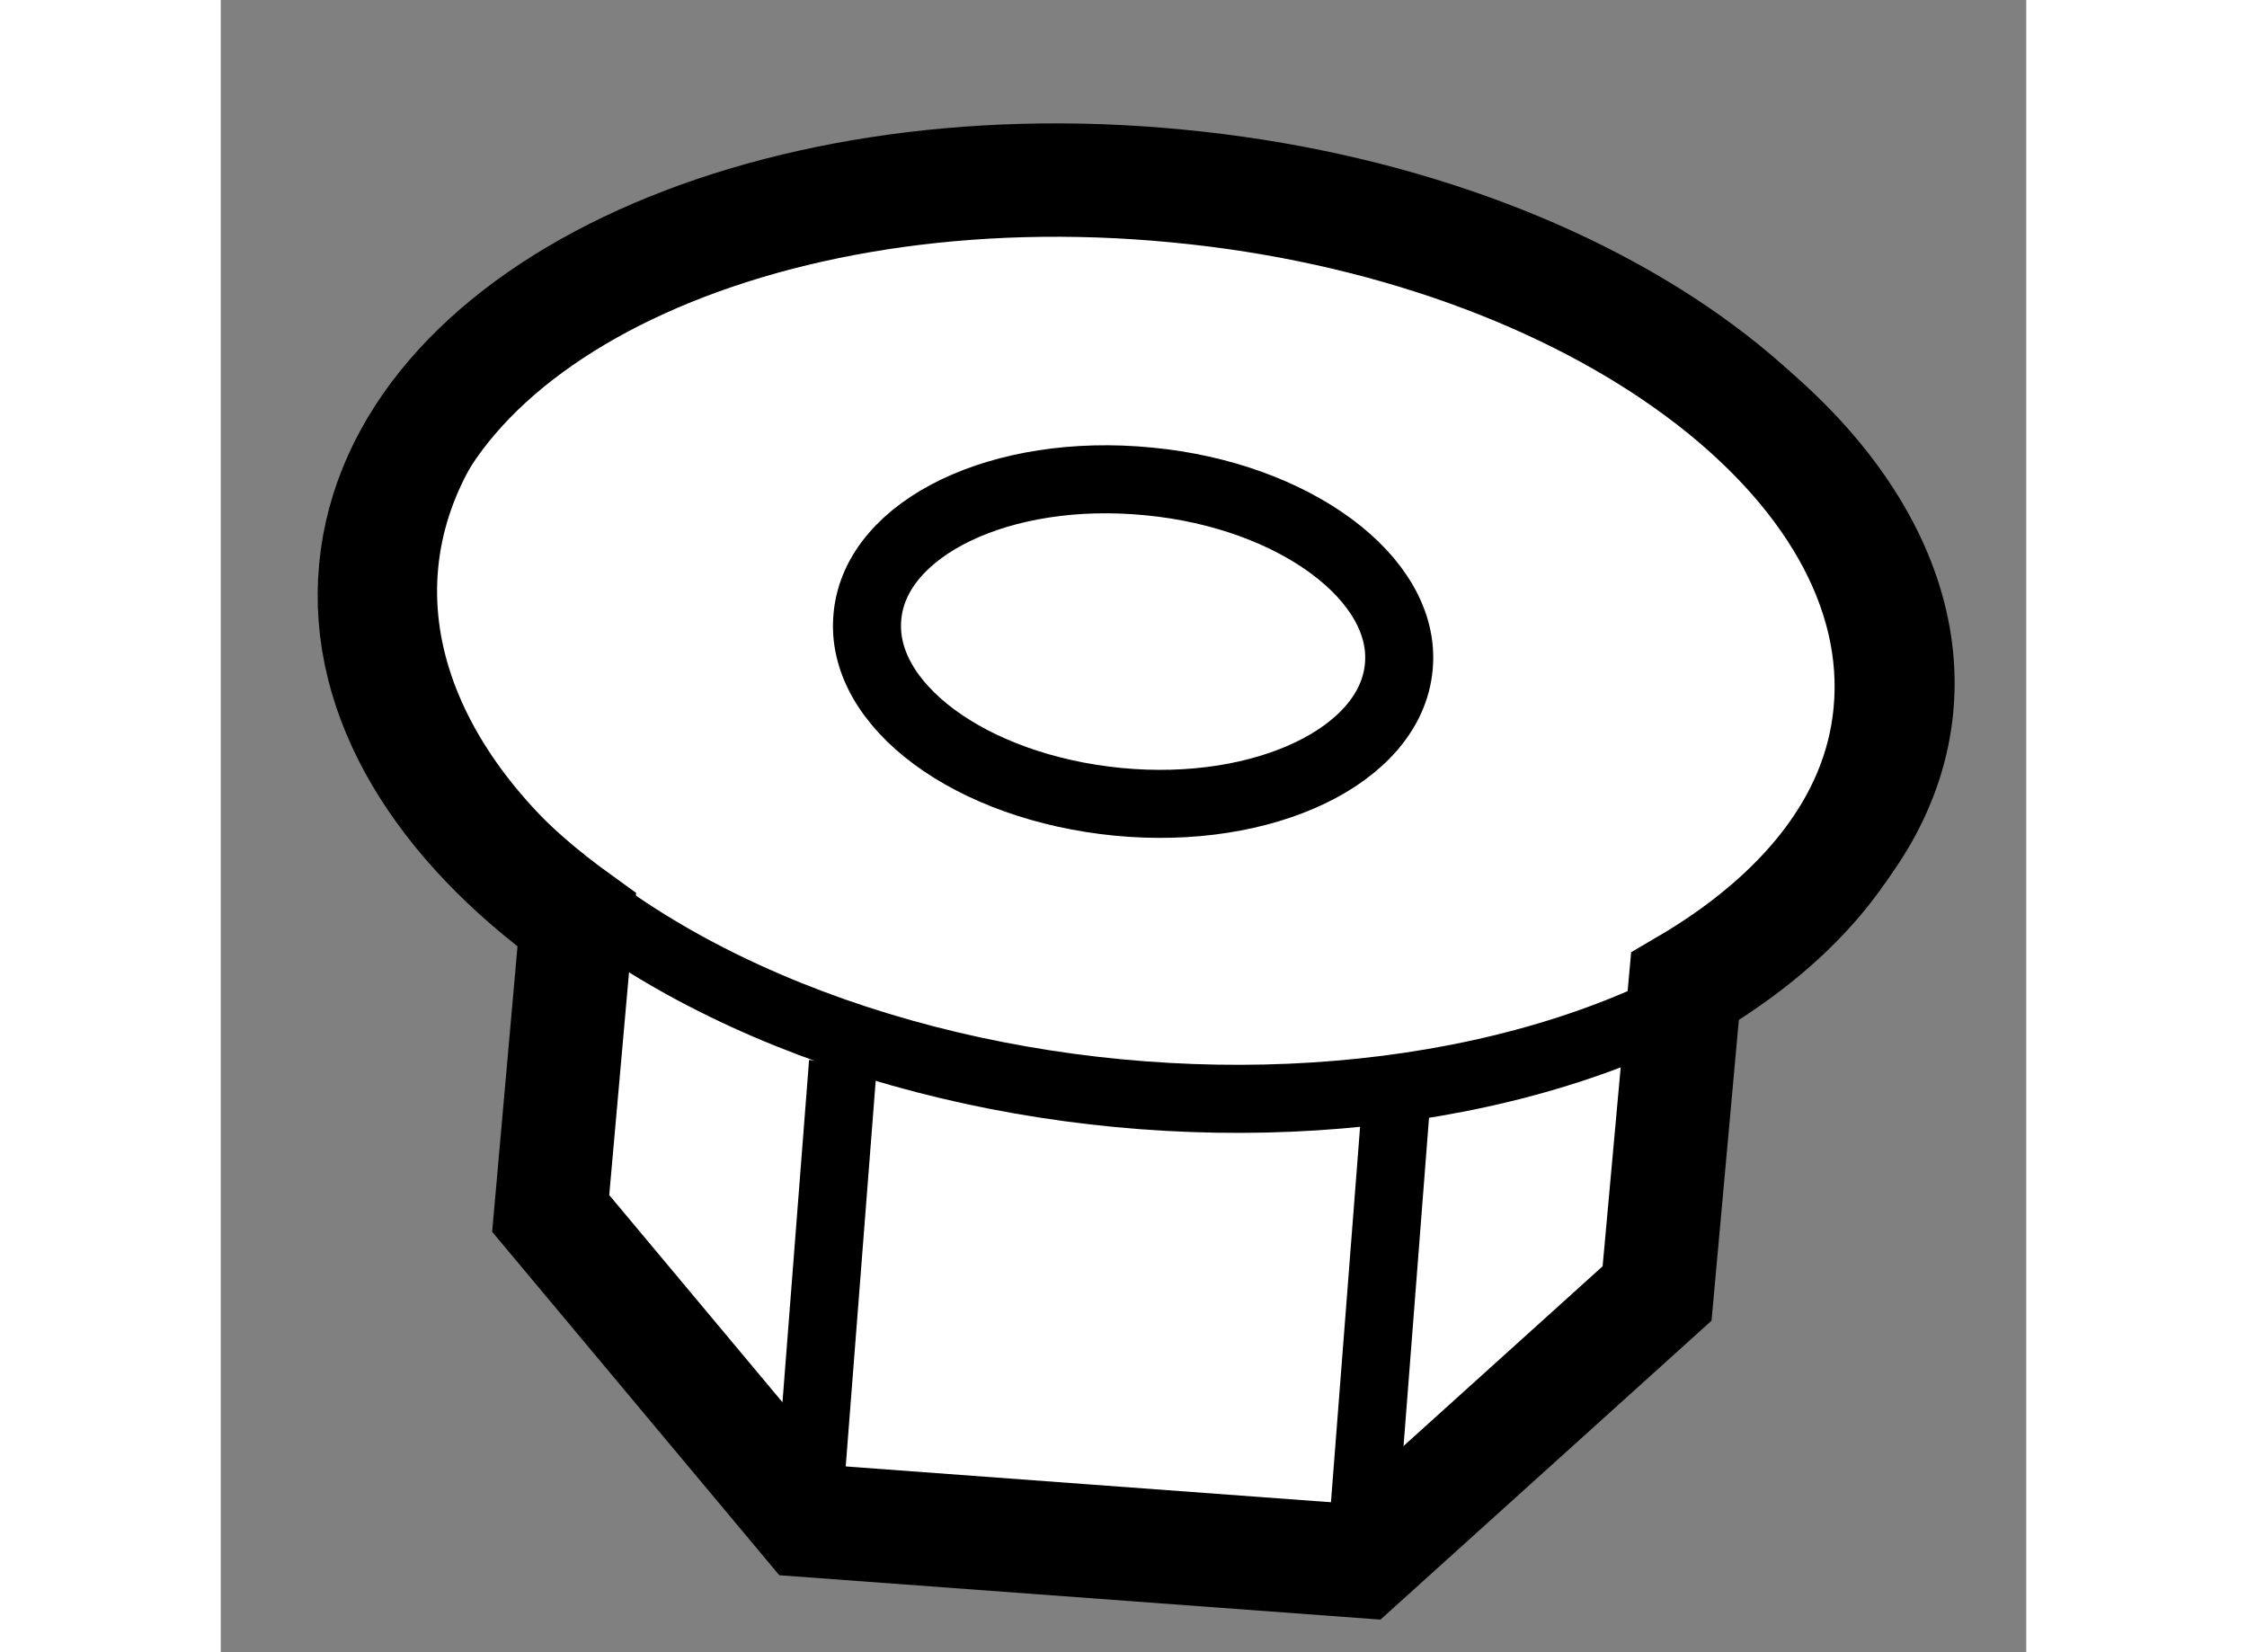
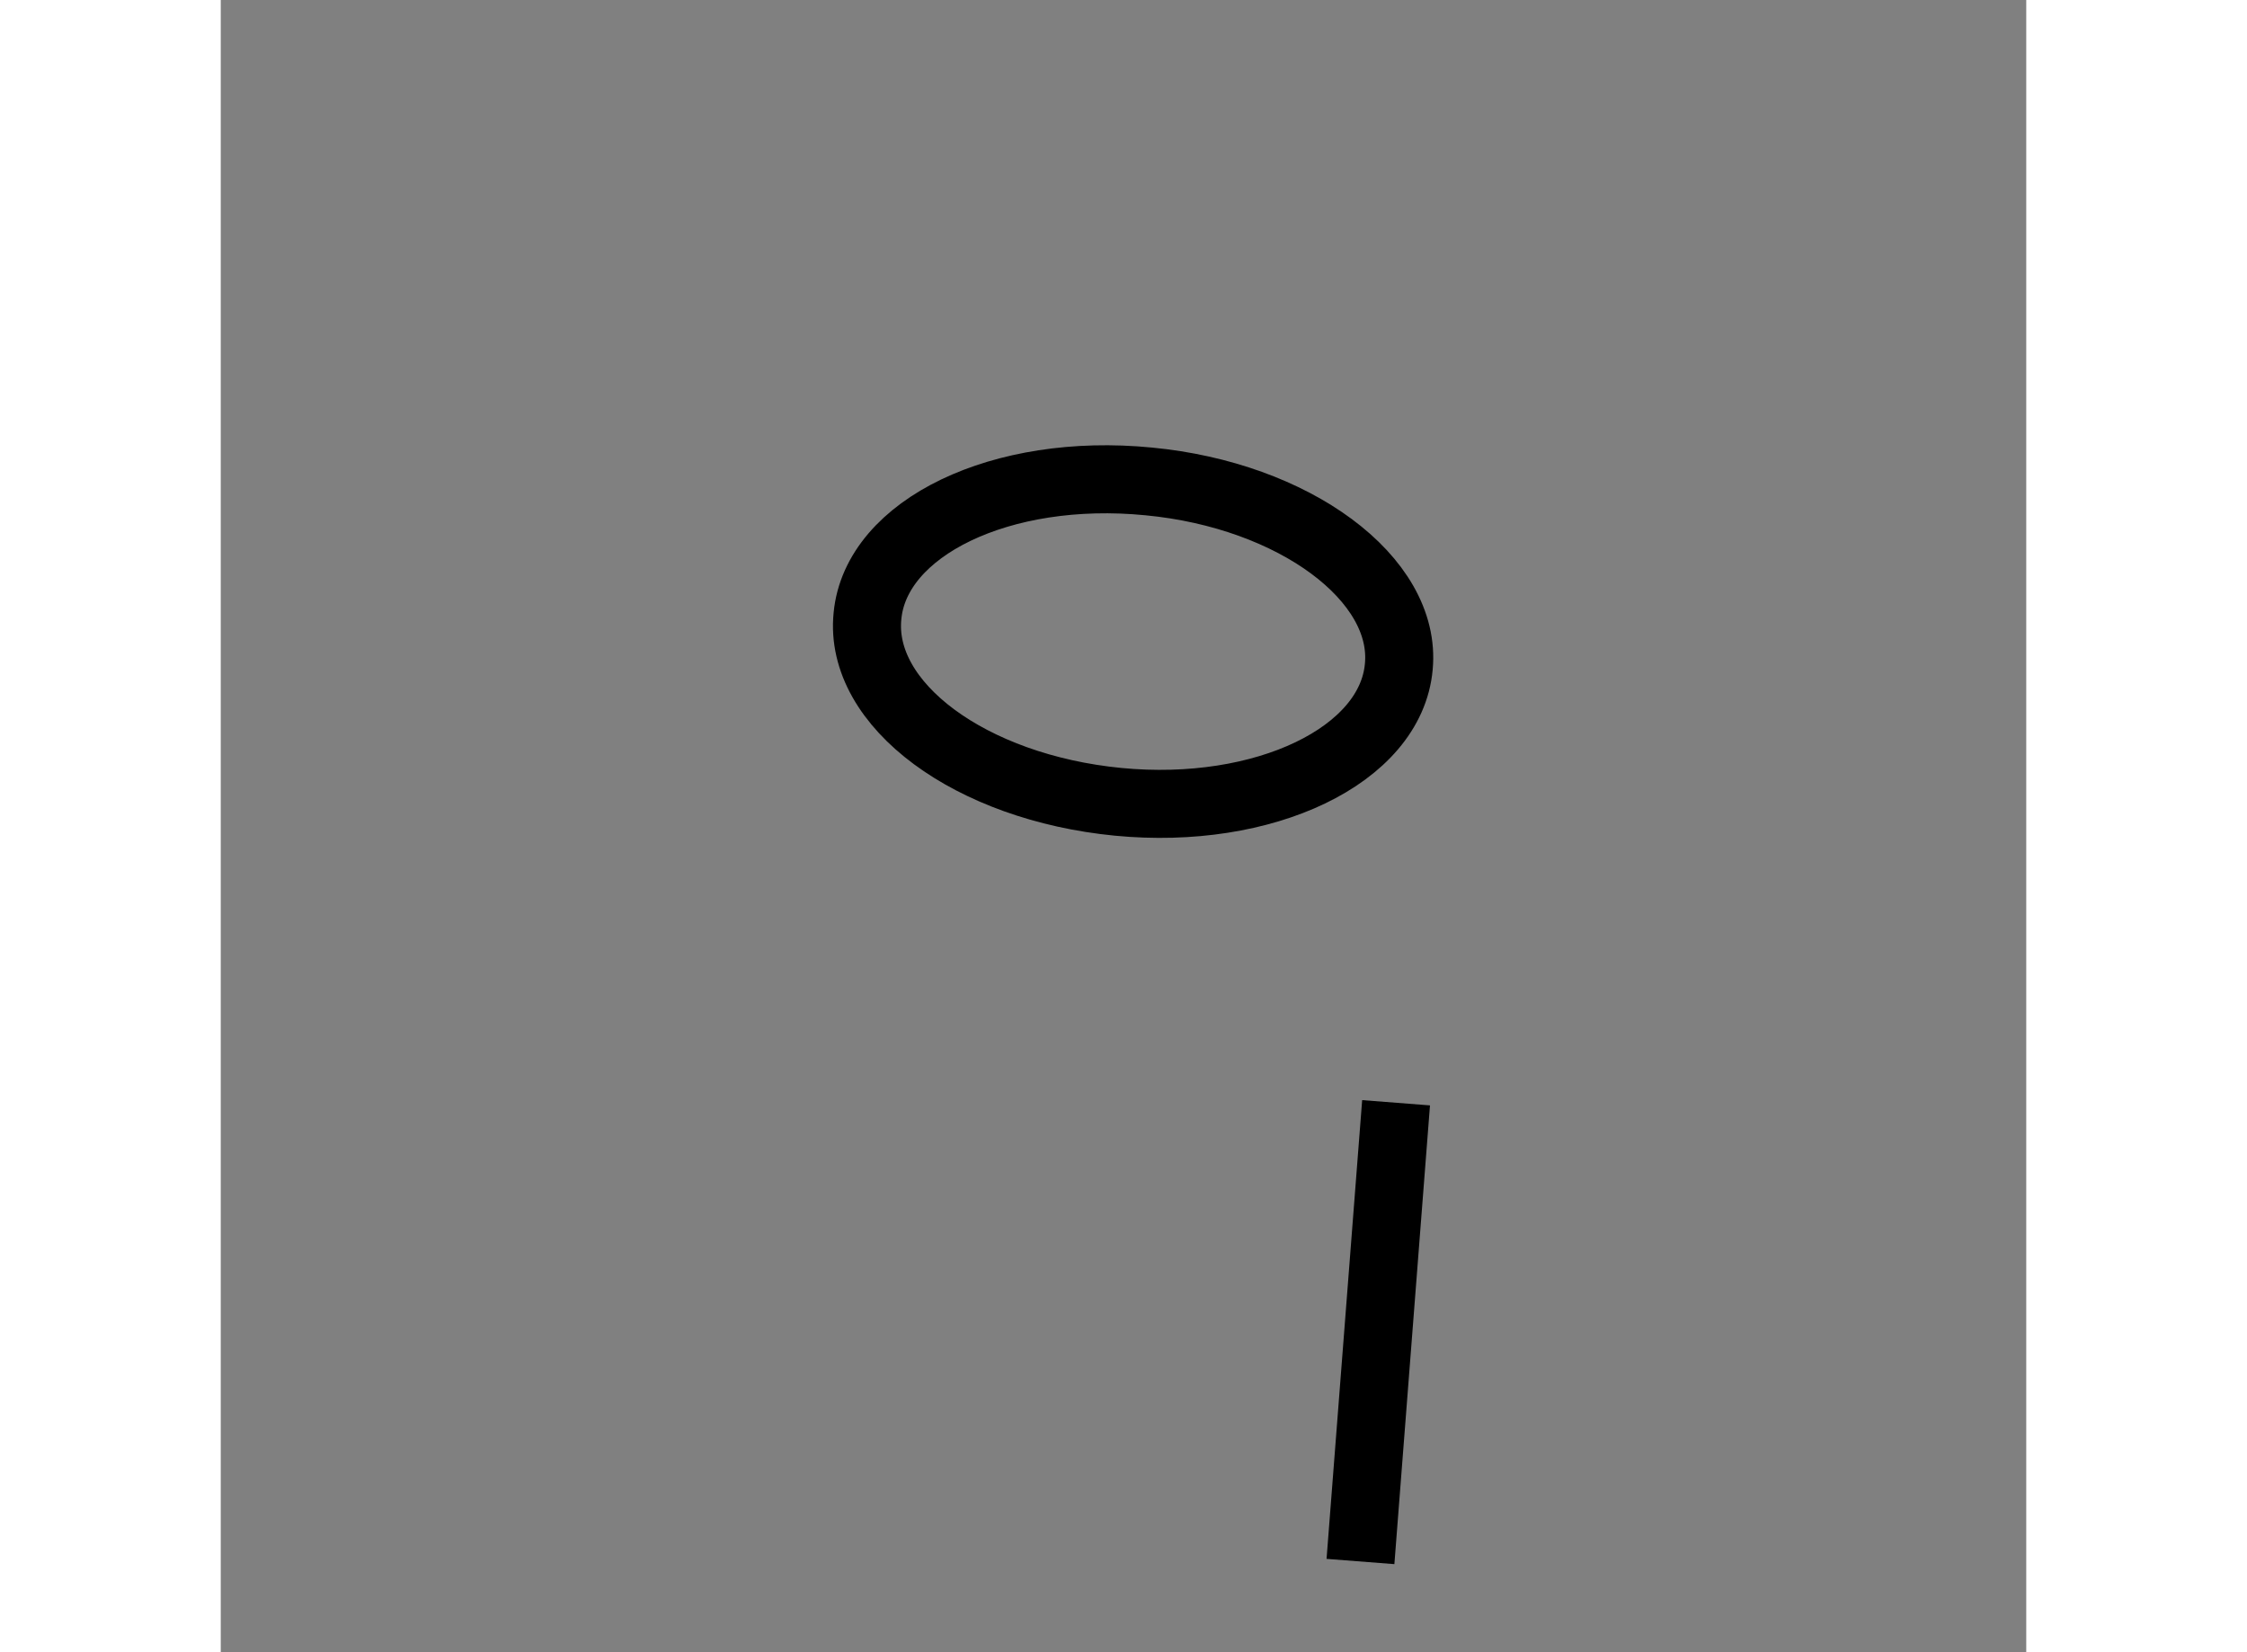
<svg xmlns="http://www.w3.org/2000/svg" version="1.1" x="0px" y="0px" width="244.8px" height="180px" viewBox="214.055 45.81 7.962 7.286" enable-background="new 0 0 244.8 180" xml:space="preserve">
  <rect x="214.055" y="45.81" width="7.962" height="7.286" fill="#808080" stroke="none" />
  <g>
-     <path fill="#FFFFFF" stroke="#000000" stroke-width="0.5" d="M221.416,48.958c0.109-1.109-1.301-2.153-3.145-2.328     c-1.847-0.178-3.428,0.58-3.533,1.689c-0.055,0.571,0.294,1.12,0.887,1.548l-0.115,1.294l1.132,1.354l2.439,0.18l1.308-1.181     l0.123-1.354C221.027,49.859,221.369,49.448,221.416,48.958z" />
-     <line fill="none" stroke="#000000" stroke-width="0.3" x1="216.642" y1="52.516" x2="216.799" y2="50.496" />
    <line fill="none" stroke="#000000" stroke-width="0.3" x1="219.081" y1="52.696" x2="219.238" y2="50.673" />
-     <ellipse transform="matrix(0.996 0.095 -0.095 0.996 5.621 -20.542)" fill="none" stroke="#000000" stroke-width="0.3" cx="218.077" cy="48.639" rx="3.354" ry="2.019" />
    <path fill="none" stroke="#000000" stroke-width="0.3" d="M219.25,48.75c-0.035,0.392-0.594,0.658-1.237,0.596     c-0.651-0.063-1.146-0.428-1.106-0.82c0.037-0.389,0.59-0.657,1.24-0.593C218.789,47.994,219.287,48.363,219.25,48.75z" />
  </g>
</svg>